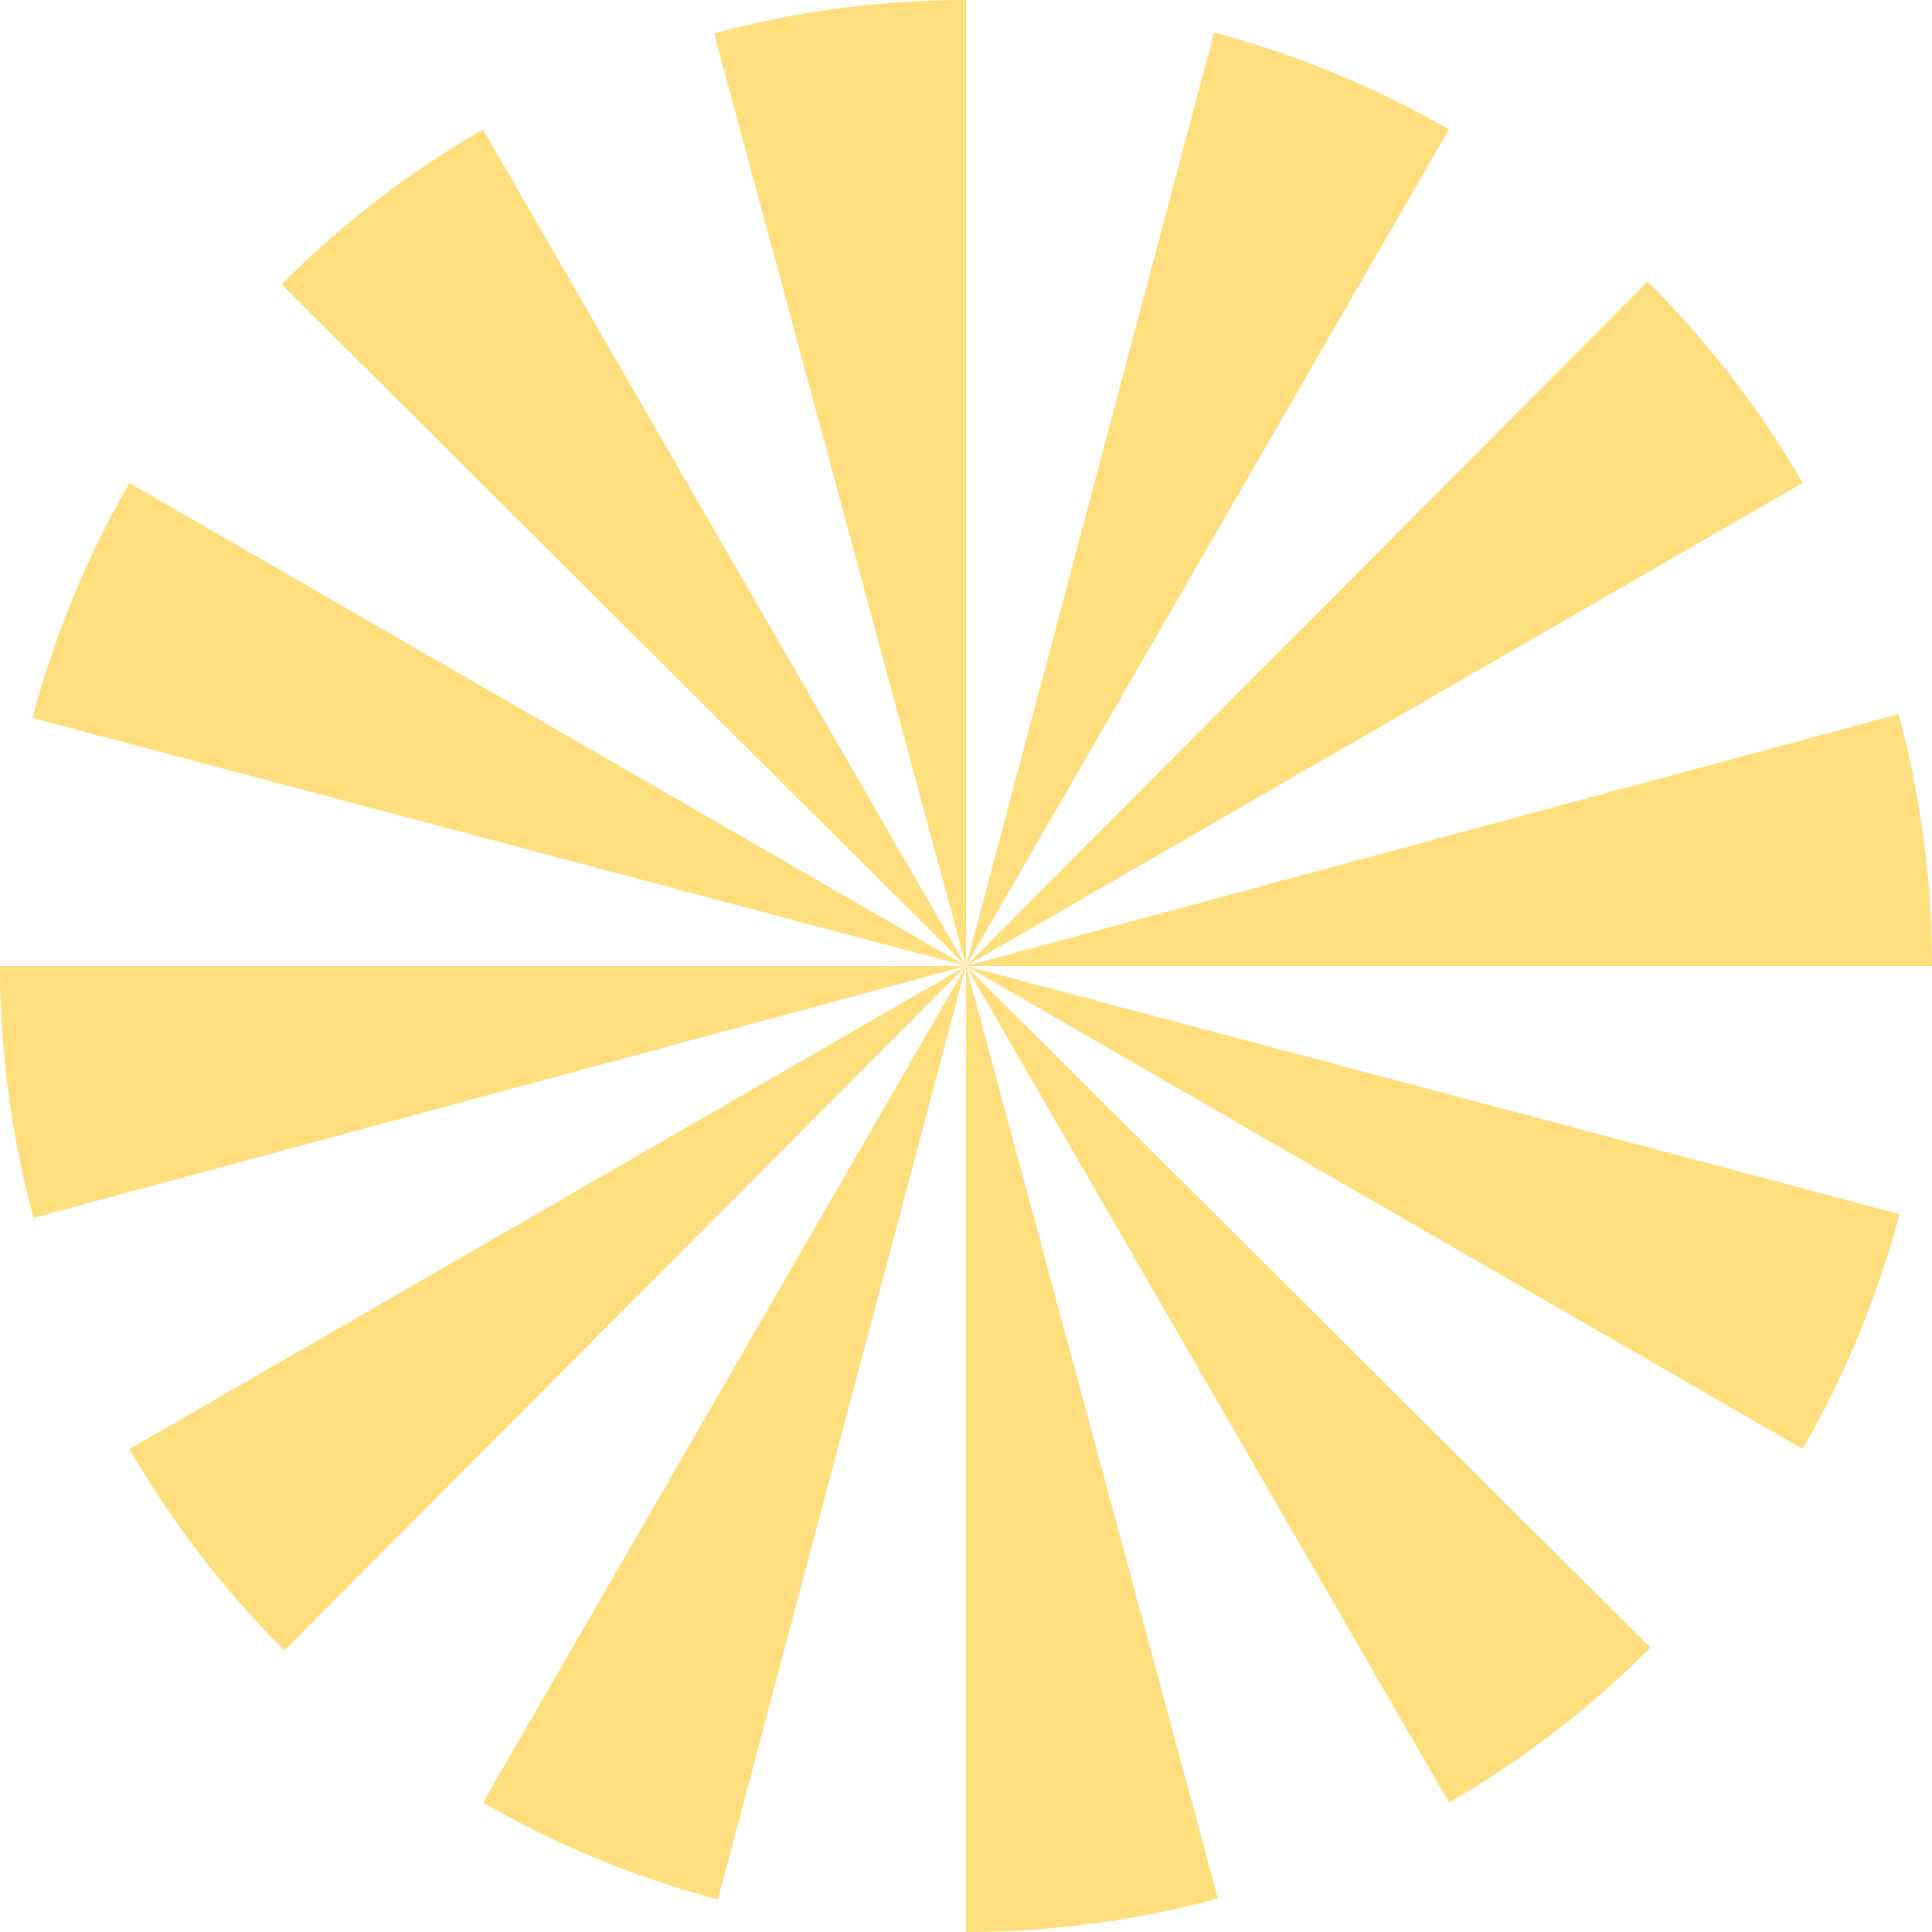
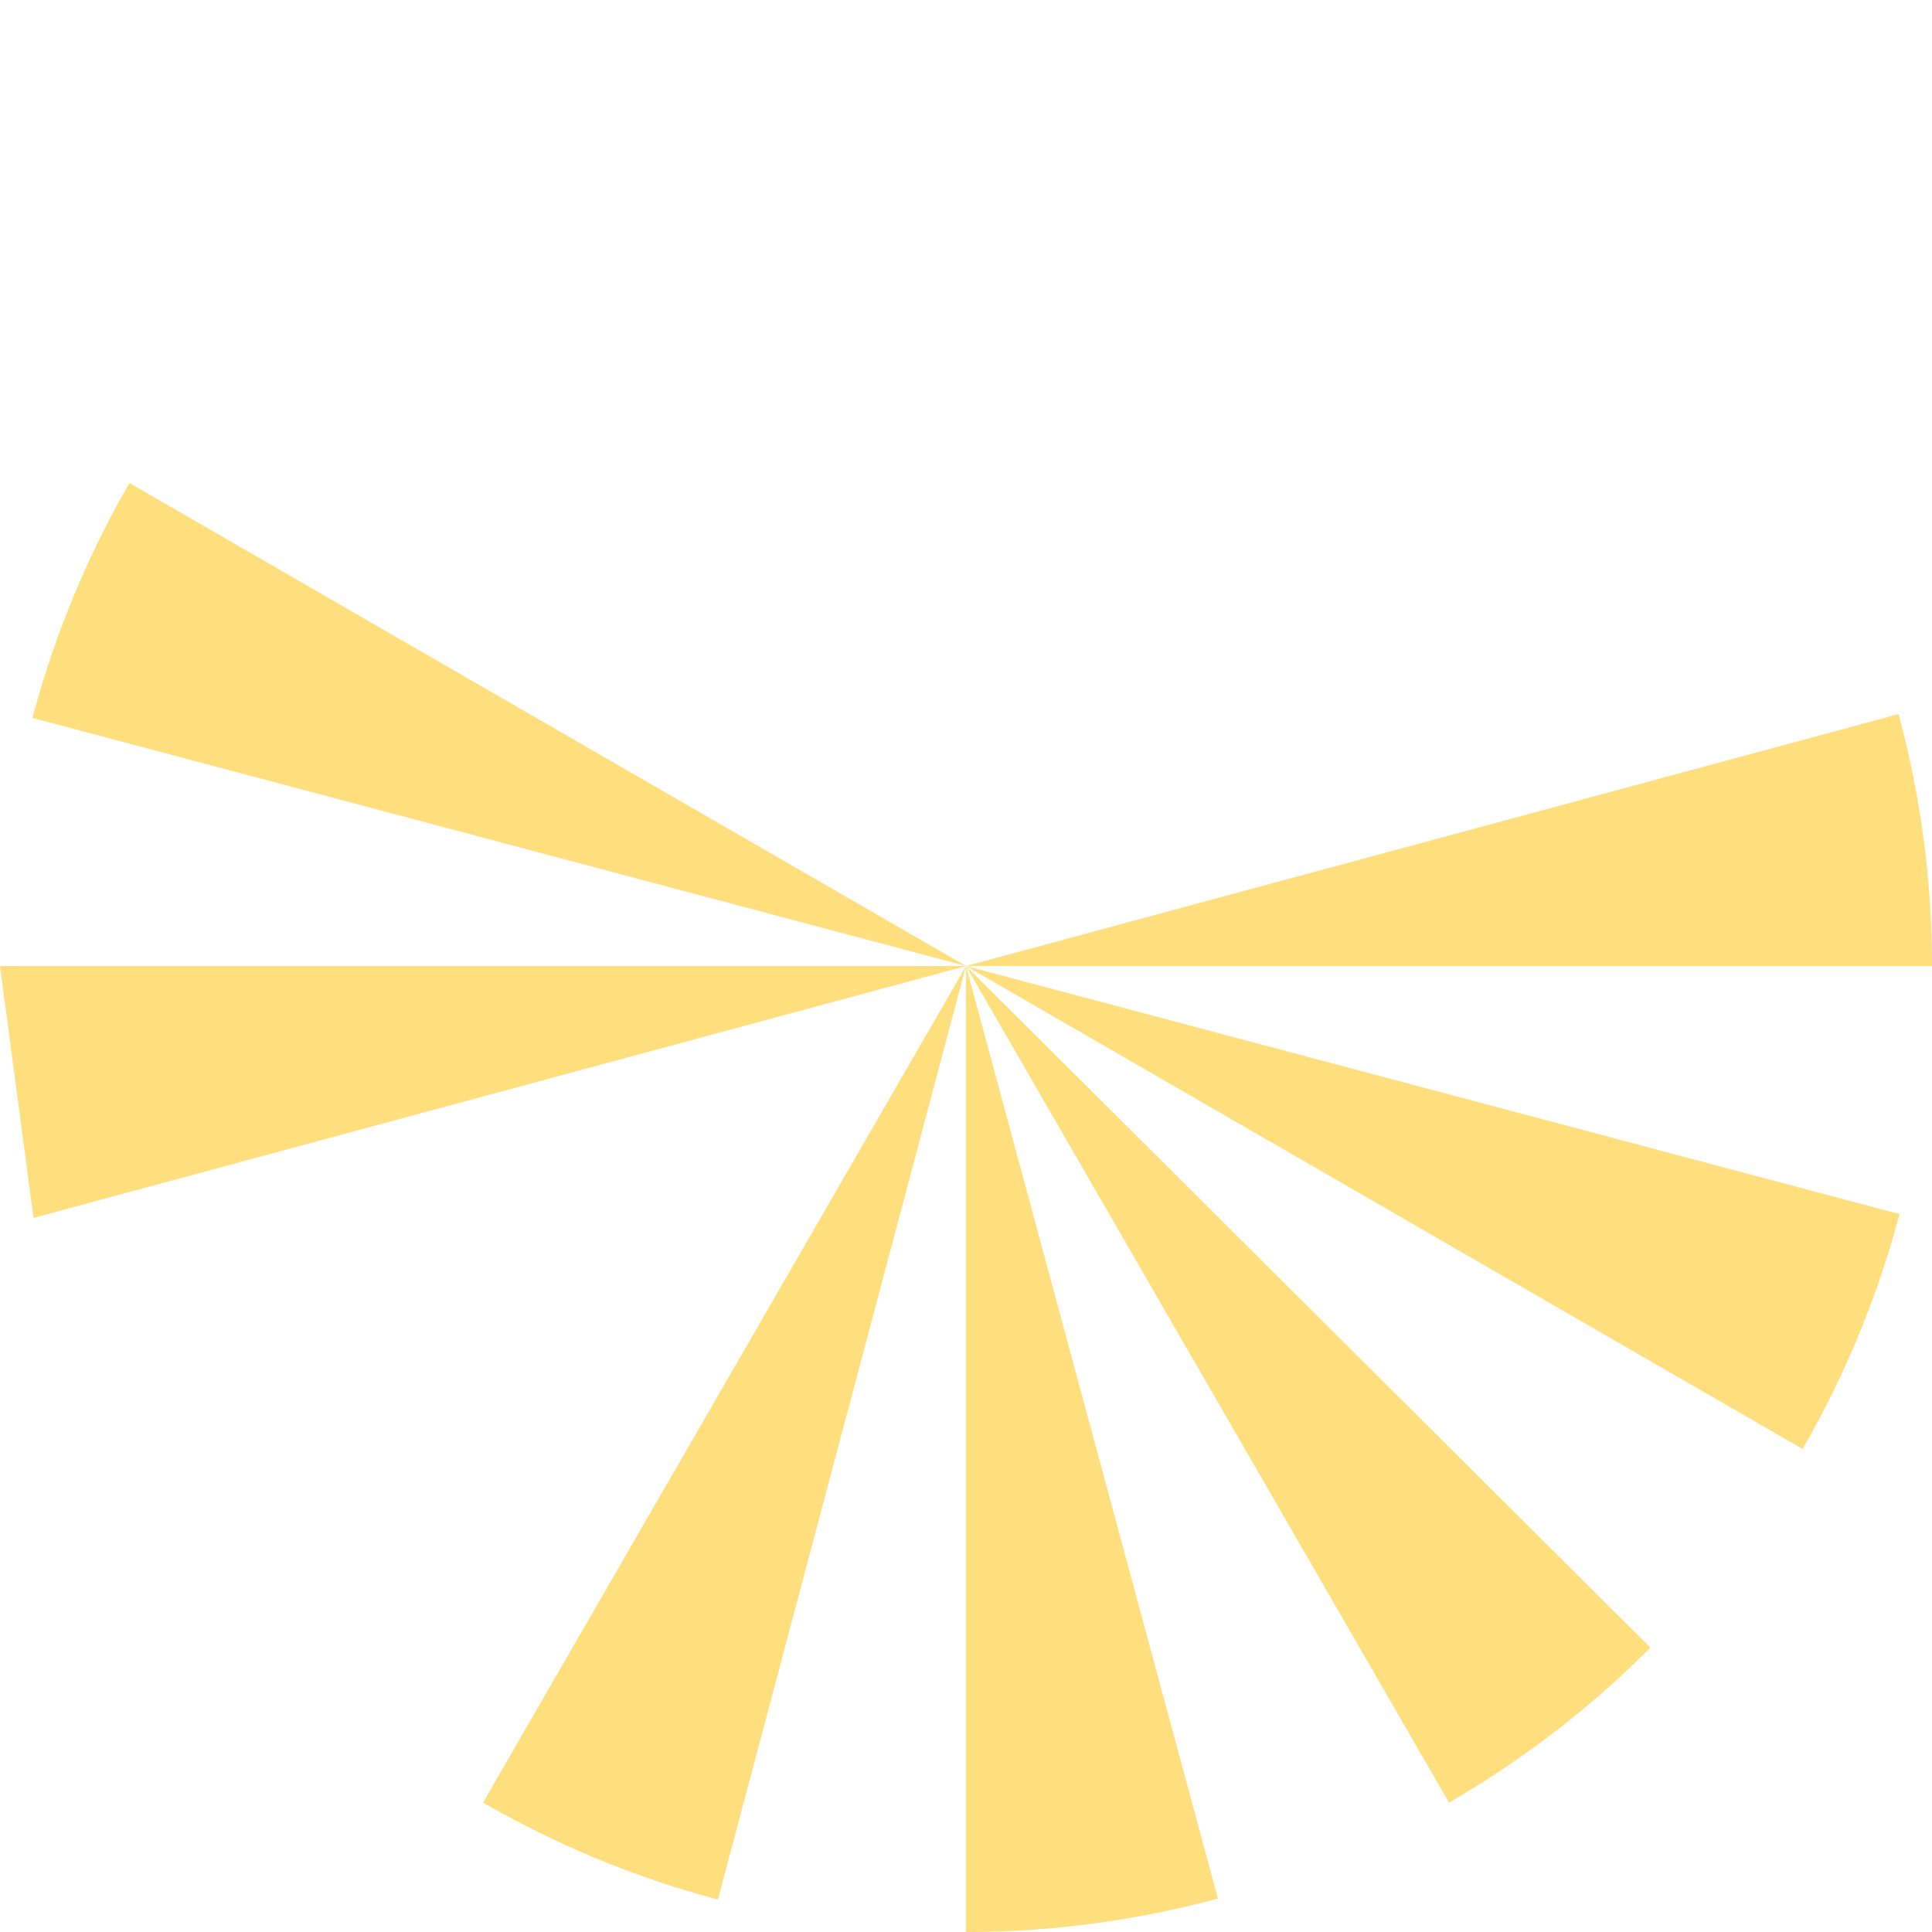
<svg xmlns="http://www.w3.org/2000/svg" xmlns:ns1="http://sodipodi.sourceforge.net/DTD/sodipodi-0.dtd" xmlns:ns2="http://www.inkscape.org/namespaces/inkscape" width="98.025mm" height="98.025mm" viewBox="0 0 98.025 98.025" version="1.1" id="svg5" ns1:docname="shining.svg" ns2:version="1.2.2 (732a01da63, 2022-12-09)">
  <ns1:namedview id="namedview7" pagecolor="#505050" bordercolor="#eeeeee" borderopacity="1" ns2:showpageshadow="0" ns2:pageopacity="0" ns2:pagecheckerboard="0" ns2:deskcolor="#505050" ns2:document-units="mm" showgrid="false" ns2:zoom="1" ns2:cx="211.5" ns2:cy="238" ns2:window-width="1416" ns2:window-height="974" ns2:window-x="-10" ns2:window-y="0" ns2:window-maximized="0" ns2:current-layer="layer1" />
  <defs id="defs2" />
  <g ns2:label="Layer 1" ns2:groupmode="layer" id="layer1" transform="translate(-78.09,-114.849)">
    <g id="g2559" style="fill:#ffdf7d;fill-opacity:1">
      <path id="path234" style="fill:#ffdf7d;fill-opacity:1;stroke:none;stroke-width:4.409;stroke-opacity:1" d="m 174.416,151.081 -47.313,12.781 h 49.013 a 49.012,49.012 0 0 0 -1.699,-12.781 z" />
-       <path id="path2480" style="fill:#ffdf7d;fill-opacity:1;stroke:none;stroke-width:4.409;stroke-opacity:1" d="m 161.687,129.136 -34.584,34.725 42.446,-24.506 a 49.012,49.012 0 0 0 -7.862,-10.219 z" />
-       <path id="path2499" style="fill:#ffdf7d;fill-opacity:1;stroke:none;stroke-width:4.409;stroke-opacity:1" d="m 139.691,116.497 -12.588,47.365 24.506,-42.446 a 49.012,49.012 0 0 0 -11.918,-4.919 z" />
-       <path id="path2501" style="fill:#ffdf7d;fill-opacity:1;stroke:none;stroke-width:4.409;stroke-opacity:1" d="m 114.322,116.548 12.781,47.313 v -49.013 a 49.012,49.012 0 0 0 -12.781,1.699 z" />
-       <path id="path2511" style="fill:#ffdf7d;fill-opacity:1;stroke:none;stroke-width:4.409;stroke-opacity:1" d="m 92.377,129.278 34.725,34.584 -24.506,-42.446 a 49.012,49.012 0 0 0 -10.219,7.862 z" />
      <path id="path2513" style="fill:#ffdf7d;fill-opacity:1;stroke:none;stroke-width:4.409;stroke-opacity:1" d="m 79.738,151.274 47.365,12.588 -42.446,-24.506 a 49.012,49.012 0 0 0 -4.919,11.918 z" />
-       <path id="path2515" style="fill:#ffdf7d;fill-opacity:1;stroke:none;stroke-width:4.409;stroke-opacity:1" d="M 79.789,176.643 127.103,163.862 H 78.09 a 49.012,49.012 0 0 0 1.699,12.781 z" />
-       <path id="path2531" style="fill:#ffdf7d;fill-opacity:1;stroke:none;stroke-width:4.409;stroke-opacity:1" d="m 92.519,198.587 34.584,-34.725 -42.446,24.506 a 49.012,49.012 0 0 0 7.862,10.219 z" />
+       <path id="path2515" style="fill:#ffdf7d;fill-opacity:1;stroke:none;stroke-width:4.409;stroke-opacity:1" d="M 79.789,176.643 127.103,163.862 H 78.09 z" />
      <path id="path2533" style="fill:#ffdf7d;fill-opacity:1;stroke:none;stroke-width:4.409;stroke-opacity:1" d="m 114.515,211.227 12.588,-47.365 -24.506,42.446 a 49.012,49.012 0 0 0 11.918,4.919 z" />
      <path id="path2535" style="fill:#ffdf7d;fill-opacity:1;stroke:none;stroke-width:4.409;stroke-opacity:1" d="m 139.884,211.175 -12.781,-47.313 1e-5,49.013 a 49.012,49.012 0 0 0 12.781,-1.699 z" />
      <path id="path2541" style="fill:#ffdf7d;fill-opacity:1;stroke:none;stroke-width:4.409;stroke-opacity:1" d="m 174.468,176.45 -47.365,-12.588 42.446,24.506 a 49.012,49.012 0 0 0 4.919,-11.918 z" />
      <path id="path2545" style="fill:#ffdf7d;fill-opacity:1;stroke:none;stroke-width:4.409;stroke-opacity:1" d="m 161.828,198.446 -34.725,-34.584 24.506,42.446 a 49.012,49.012 0 0 0 10.219,-7.862 z" />
    </g>
  </g>
</svg>